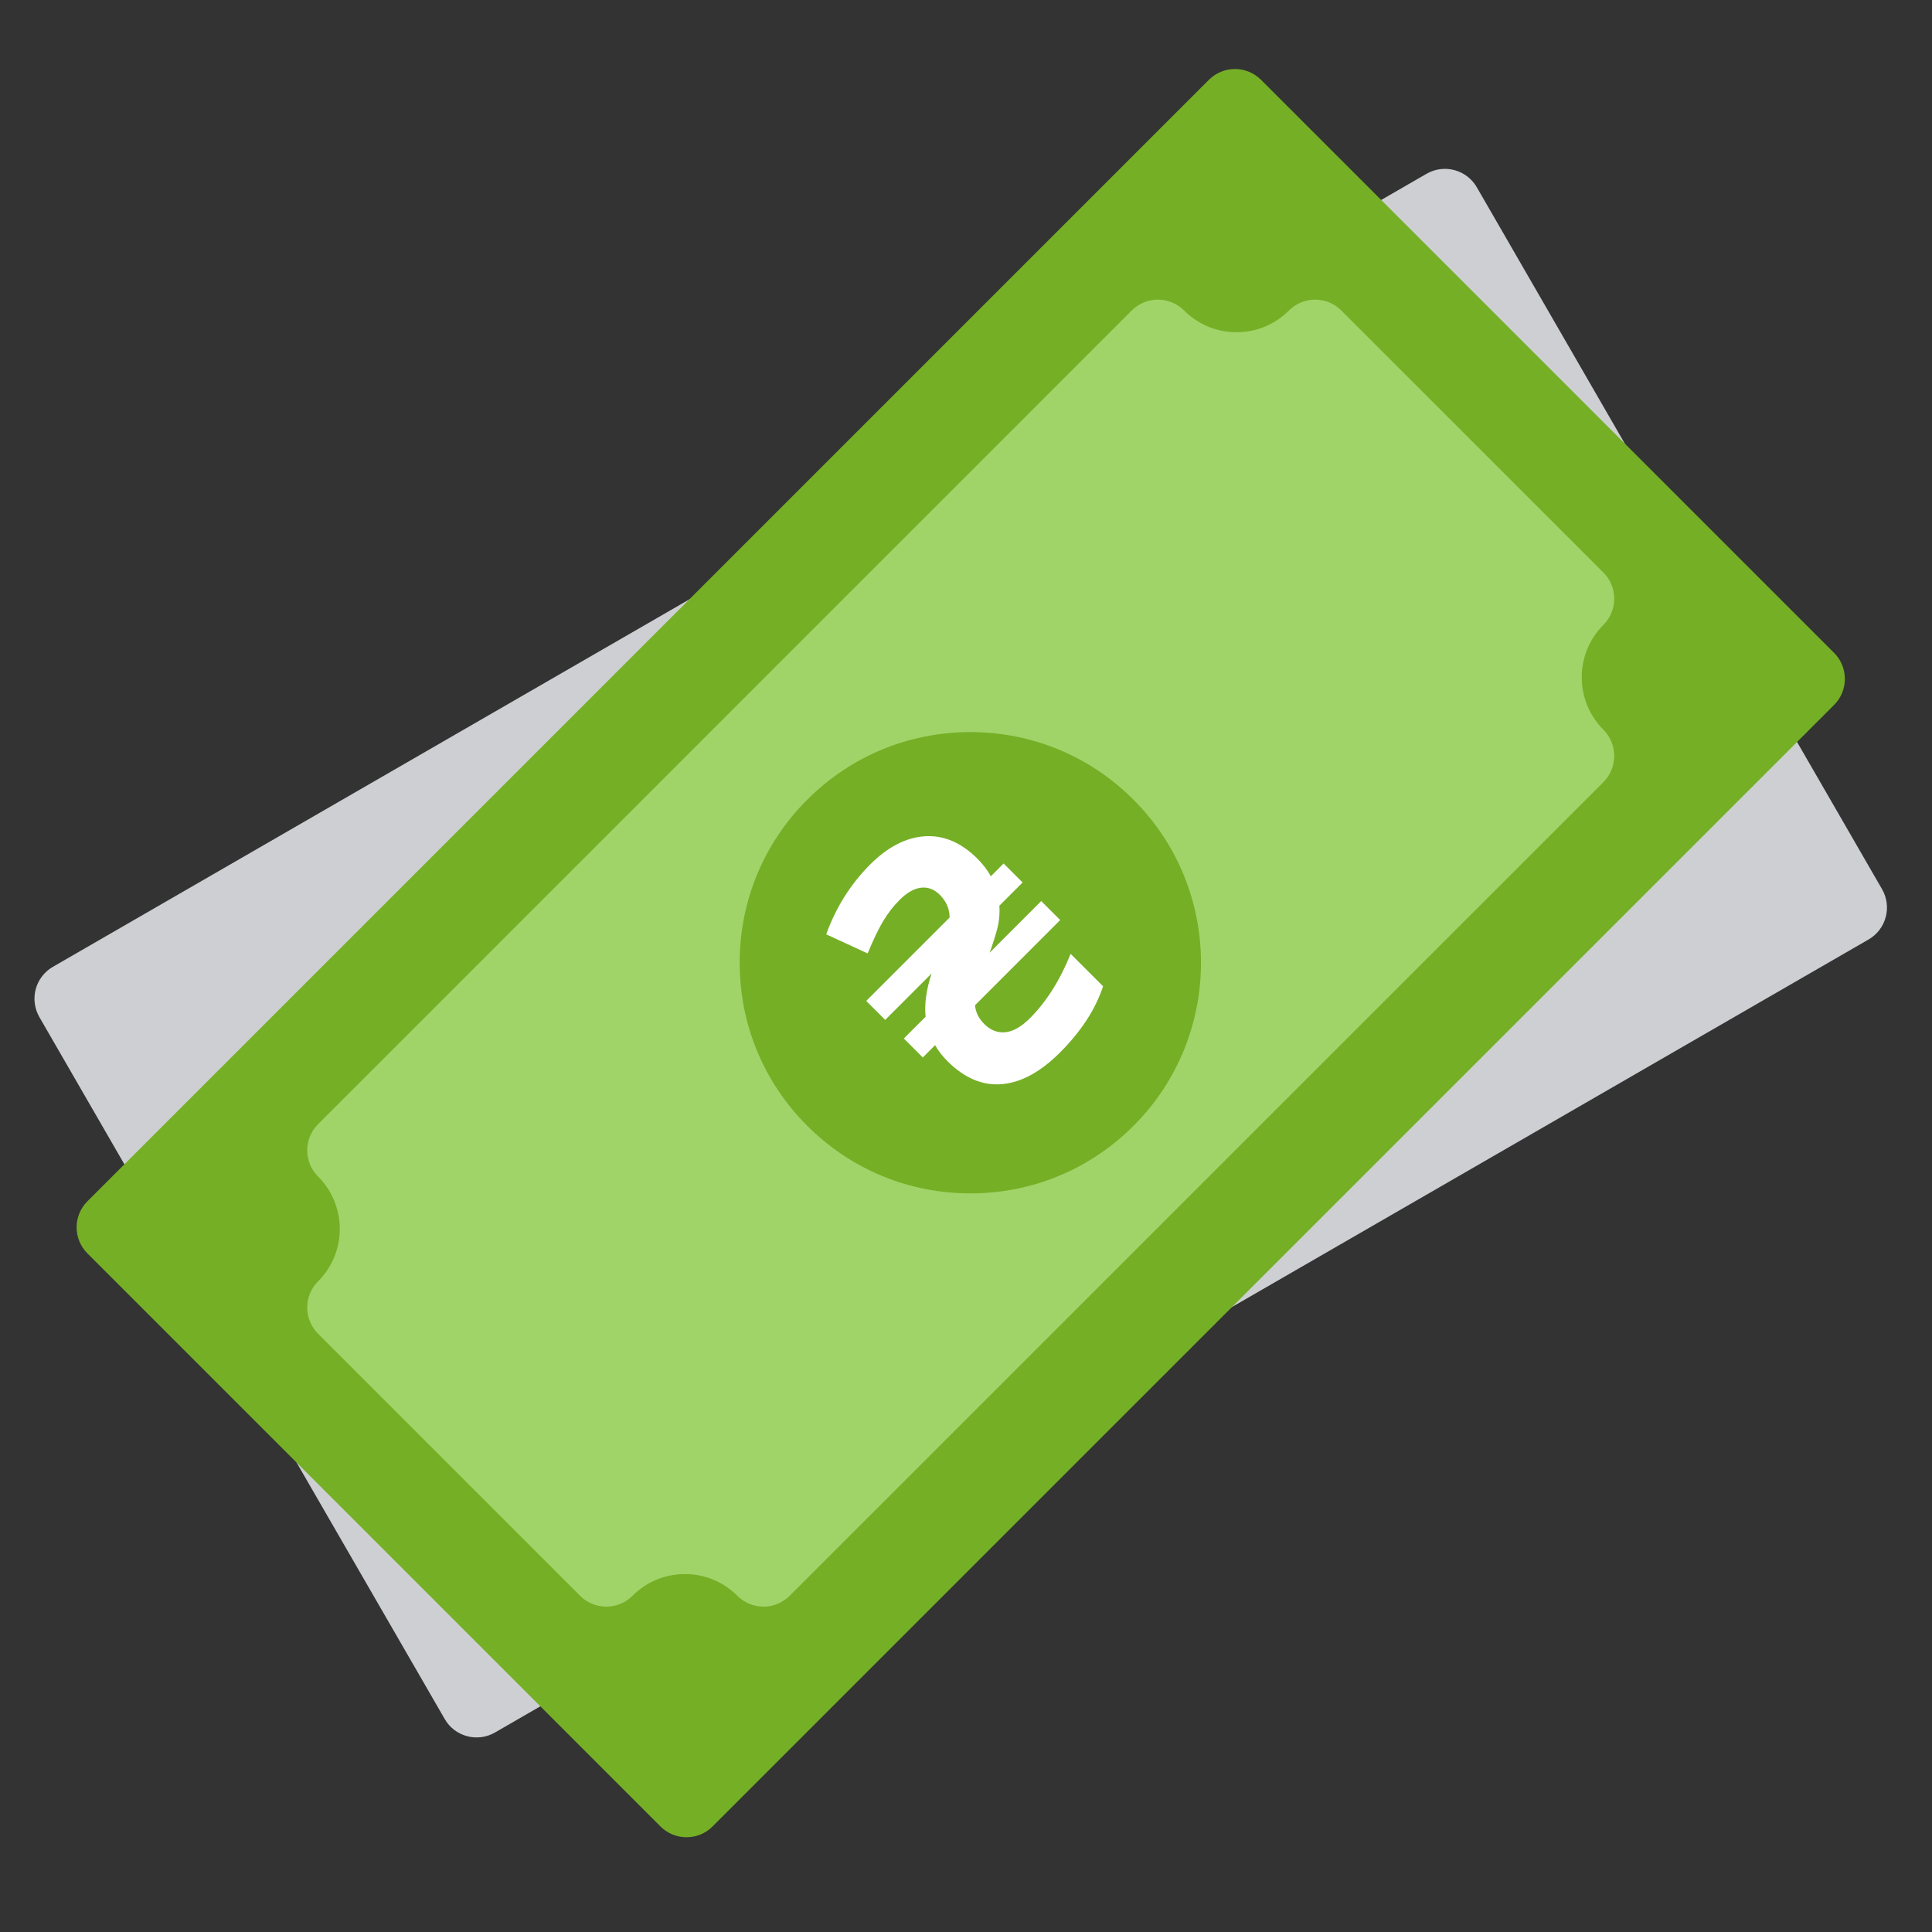
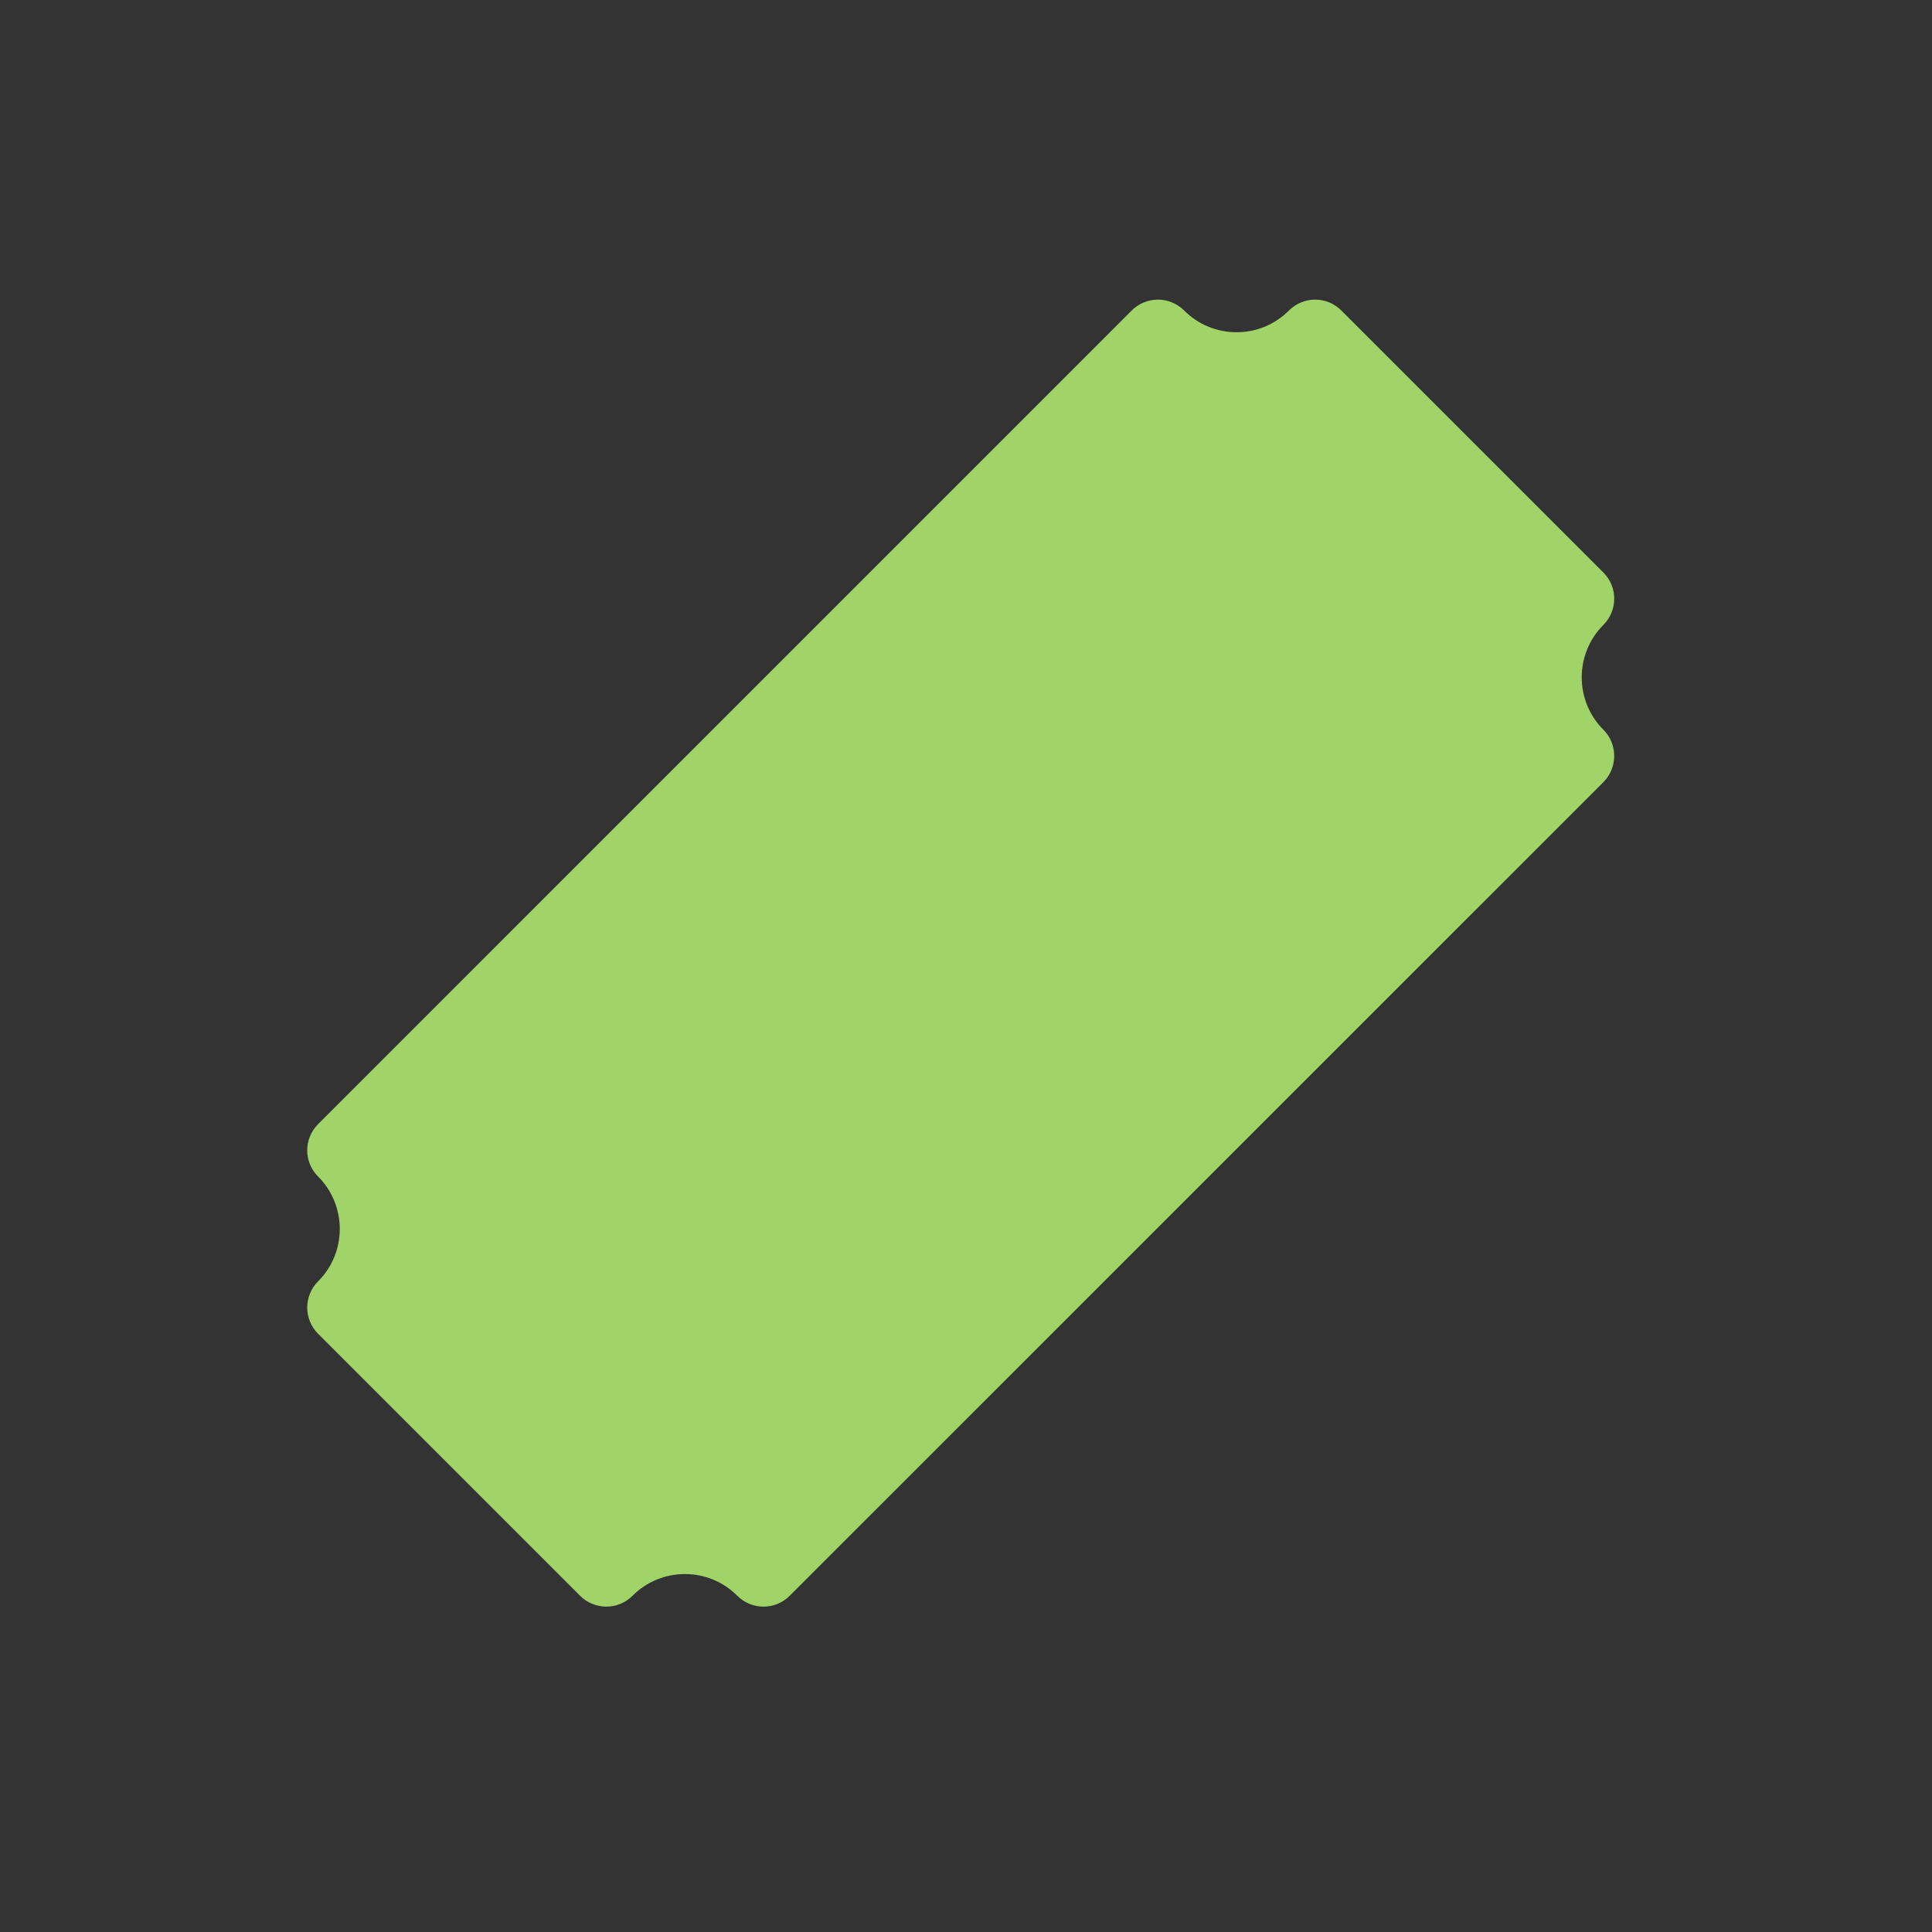
<svg xmlns="http://www.w3.org/2000/svg" width="56" height="56" viewBox="0 0 56 56">
  <rect x="0" y="0" width="56" height="56" fill="#333333" stroke="none" />
  <g fill="none" fill-rule="evenodd">
-     <path fill="#CDCFD2" fill-rule="nonzero" d="M53.552 23.773L41.806 3.428c-.141-.245-.375-.424-.647-.497-.275-.074-.565-.035-.81.106L.533 26.024c-.245.141-.424.375-.498.648-.073.274-.034.564.107.81L11.89 47.826c.146.257.384.427.648.498.263.07.554.042.81-.107l39.814-22.986c.51-.294.684-.947.39-1.458z" transform="translate(1 2)" />
    <g>
-       <path fill="#75AF26" fill-rule="nonzero" d="M50.942 16.924L34.331.313c-.2-.2-.473-.313-.754-.313-.285 0-.556.113-.756.313L.313 32.82c-.2.2-.313.472-.313.755 0 .283.113.554.313.754l16.611 16.611c.208.21.482.313.755.313s.547-.103.755-.313l32.508-32.507c.416-.416.416-1.092 0-1.51z" transform="translate(1 2) translate(1.22)" />
      <path fill="#A0D468" fill-rule="nonzero" d="M44.255 16.113c.419-.419.419-1.1 0-1.518L36.659 7c-.418-.42-1.098-.42-1.518 0-.406.406-.946.63-1.518.63-.575 0-1.114-.224-1.52-.63-.202-.201-.475-.315-.759-.315-.286 0-.56.114-.761.315L7 30.584c-.42.42-.42 1.1 0 1.518.838.839.838 2.201 0 3.038-.42.42-.42 1.1 0 1.52l7.594 7.594c.201.202.474.315.76.315.285 0 .558-.113.76-.315.405-.406.945-.629 1.518-.629.574 0 1.113.223 1.52.63.208.208.484.314.758.314.276 0 .55-.106.76-.315l23.585-23.583c.418-.42.418-1.1 0-1.52-.837-.837-.837-2.2 0-3.038z" transform="translate(1 2) translate(1.22)" />
-       <path fill="#75AF26" fill-rule="nonzero" d="M30.634 21.179c-1.261-1.263-2.941-1.959-4.727-1.959-1.786 0-3.465.696-4.729 1.959-1.262 1.263-1.958 2.941-1.958 4.727 0 1.785.696 3.465 1.958 4.726 1.264 1.264 2.943 1.959 4.729 1.959s3.466-.695 4.727-1.957c2.61-2.607 2.61-6.848 0-9.455z" transform="translate(1 2) translate(1.22)" />
-       <path fill="#FFF" d="M25.236 28.752c-.141-.14-.258-.293-.352-.457l-.356.356-.55-.55.631-.631c-.037-.367.02-.784.173-1.252l-1.344 1.344-.55-.55 2.417-2.417c0-.248-.094-.467-.283-.657-.163-.162-.345-.232-.547-.207-.201.024-.41.143-.623.357-.177.176-.334.38-.472.61-.139.231-.289.544-.45.938l-1.202-.554c.284-.784.708-1.458 1.272-2.022.513-.513 1.042-.786 1.59-.82.546-.035 1.054.183 1.522.651.16.16.29.33.388.508l.37-.37.551.55-.674.674c.016.232-.006.46-.066.685-.06.225-.132.45-.216.676l1.495-1.496.55.55-2.469 2.47c.018.201.107.382.267.542.182.182.387.262.613.24.227-.023.466-.16.718-.412.472-.473.864-1.093 1.174-1.86l.94.94c-.219.666-.635 1.306-1.249 1.92-.564.564-1.126.87-1.686.917-.56.047-1.087-.177-1.582-.673z" transform="translate(1 2) translate(1.22)" />
    </g>
  </g>
</svg>